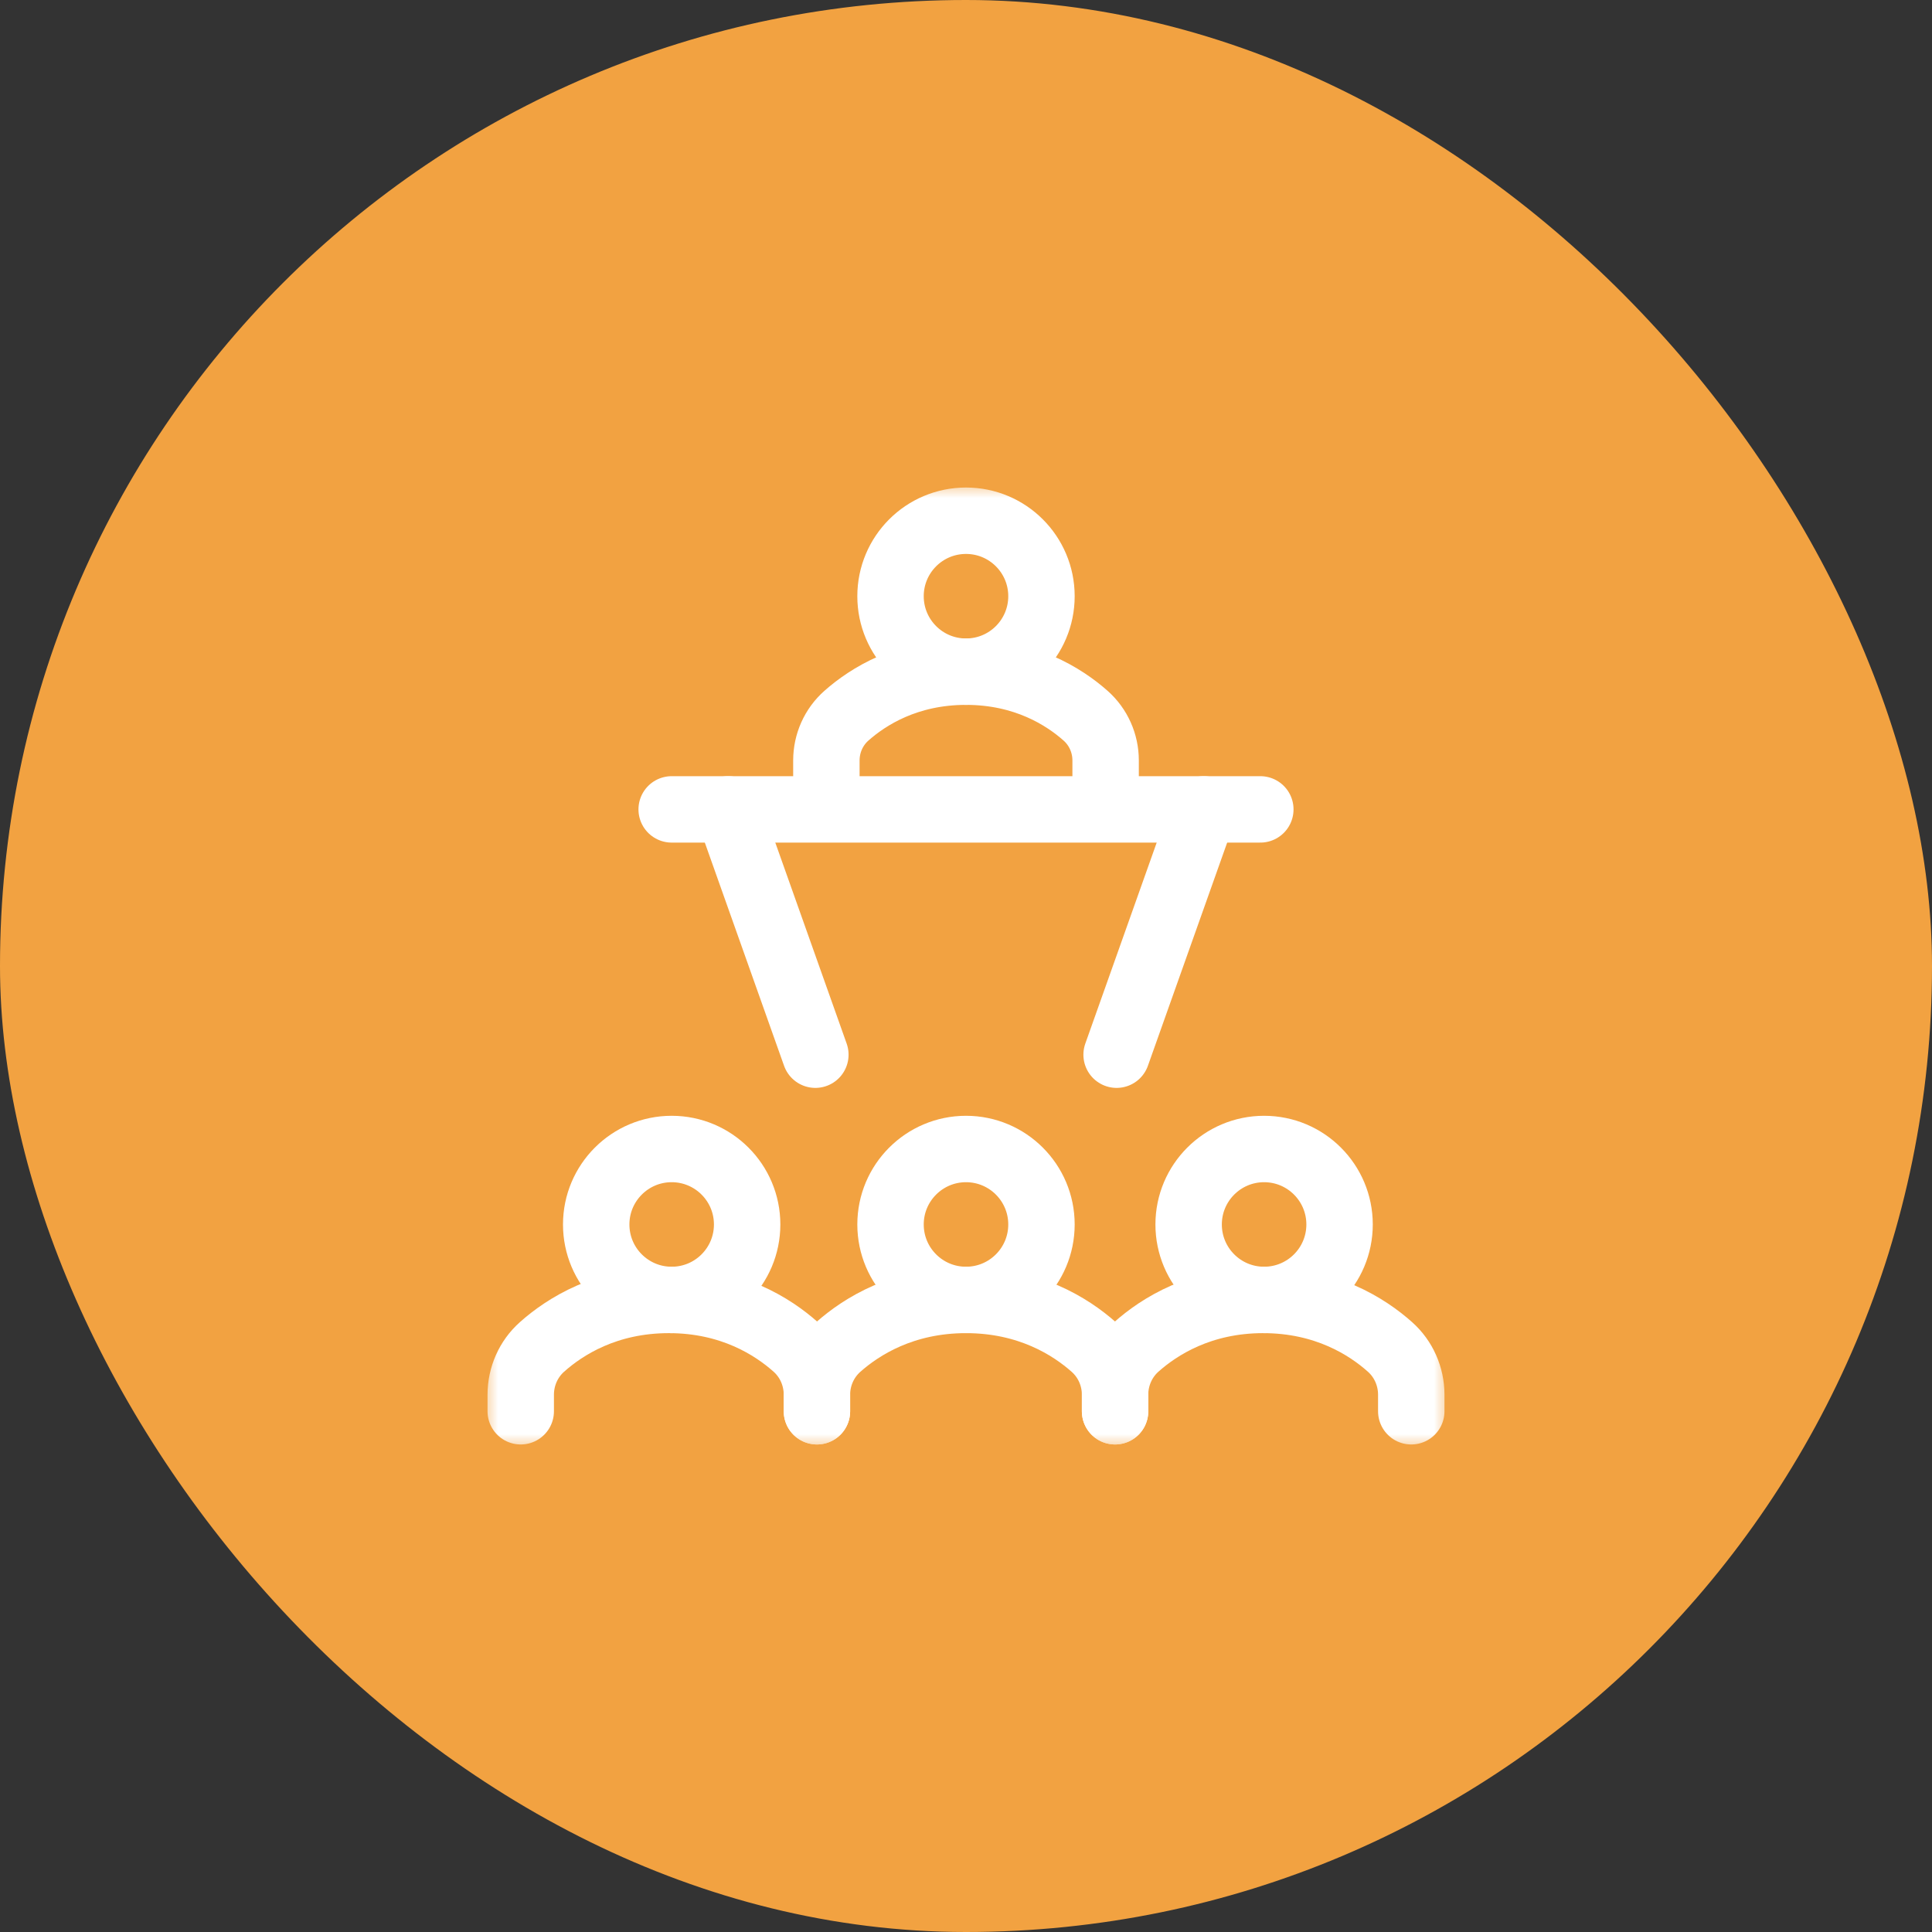
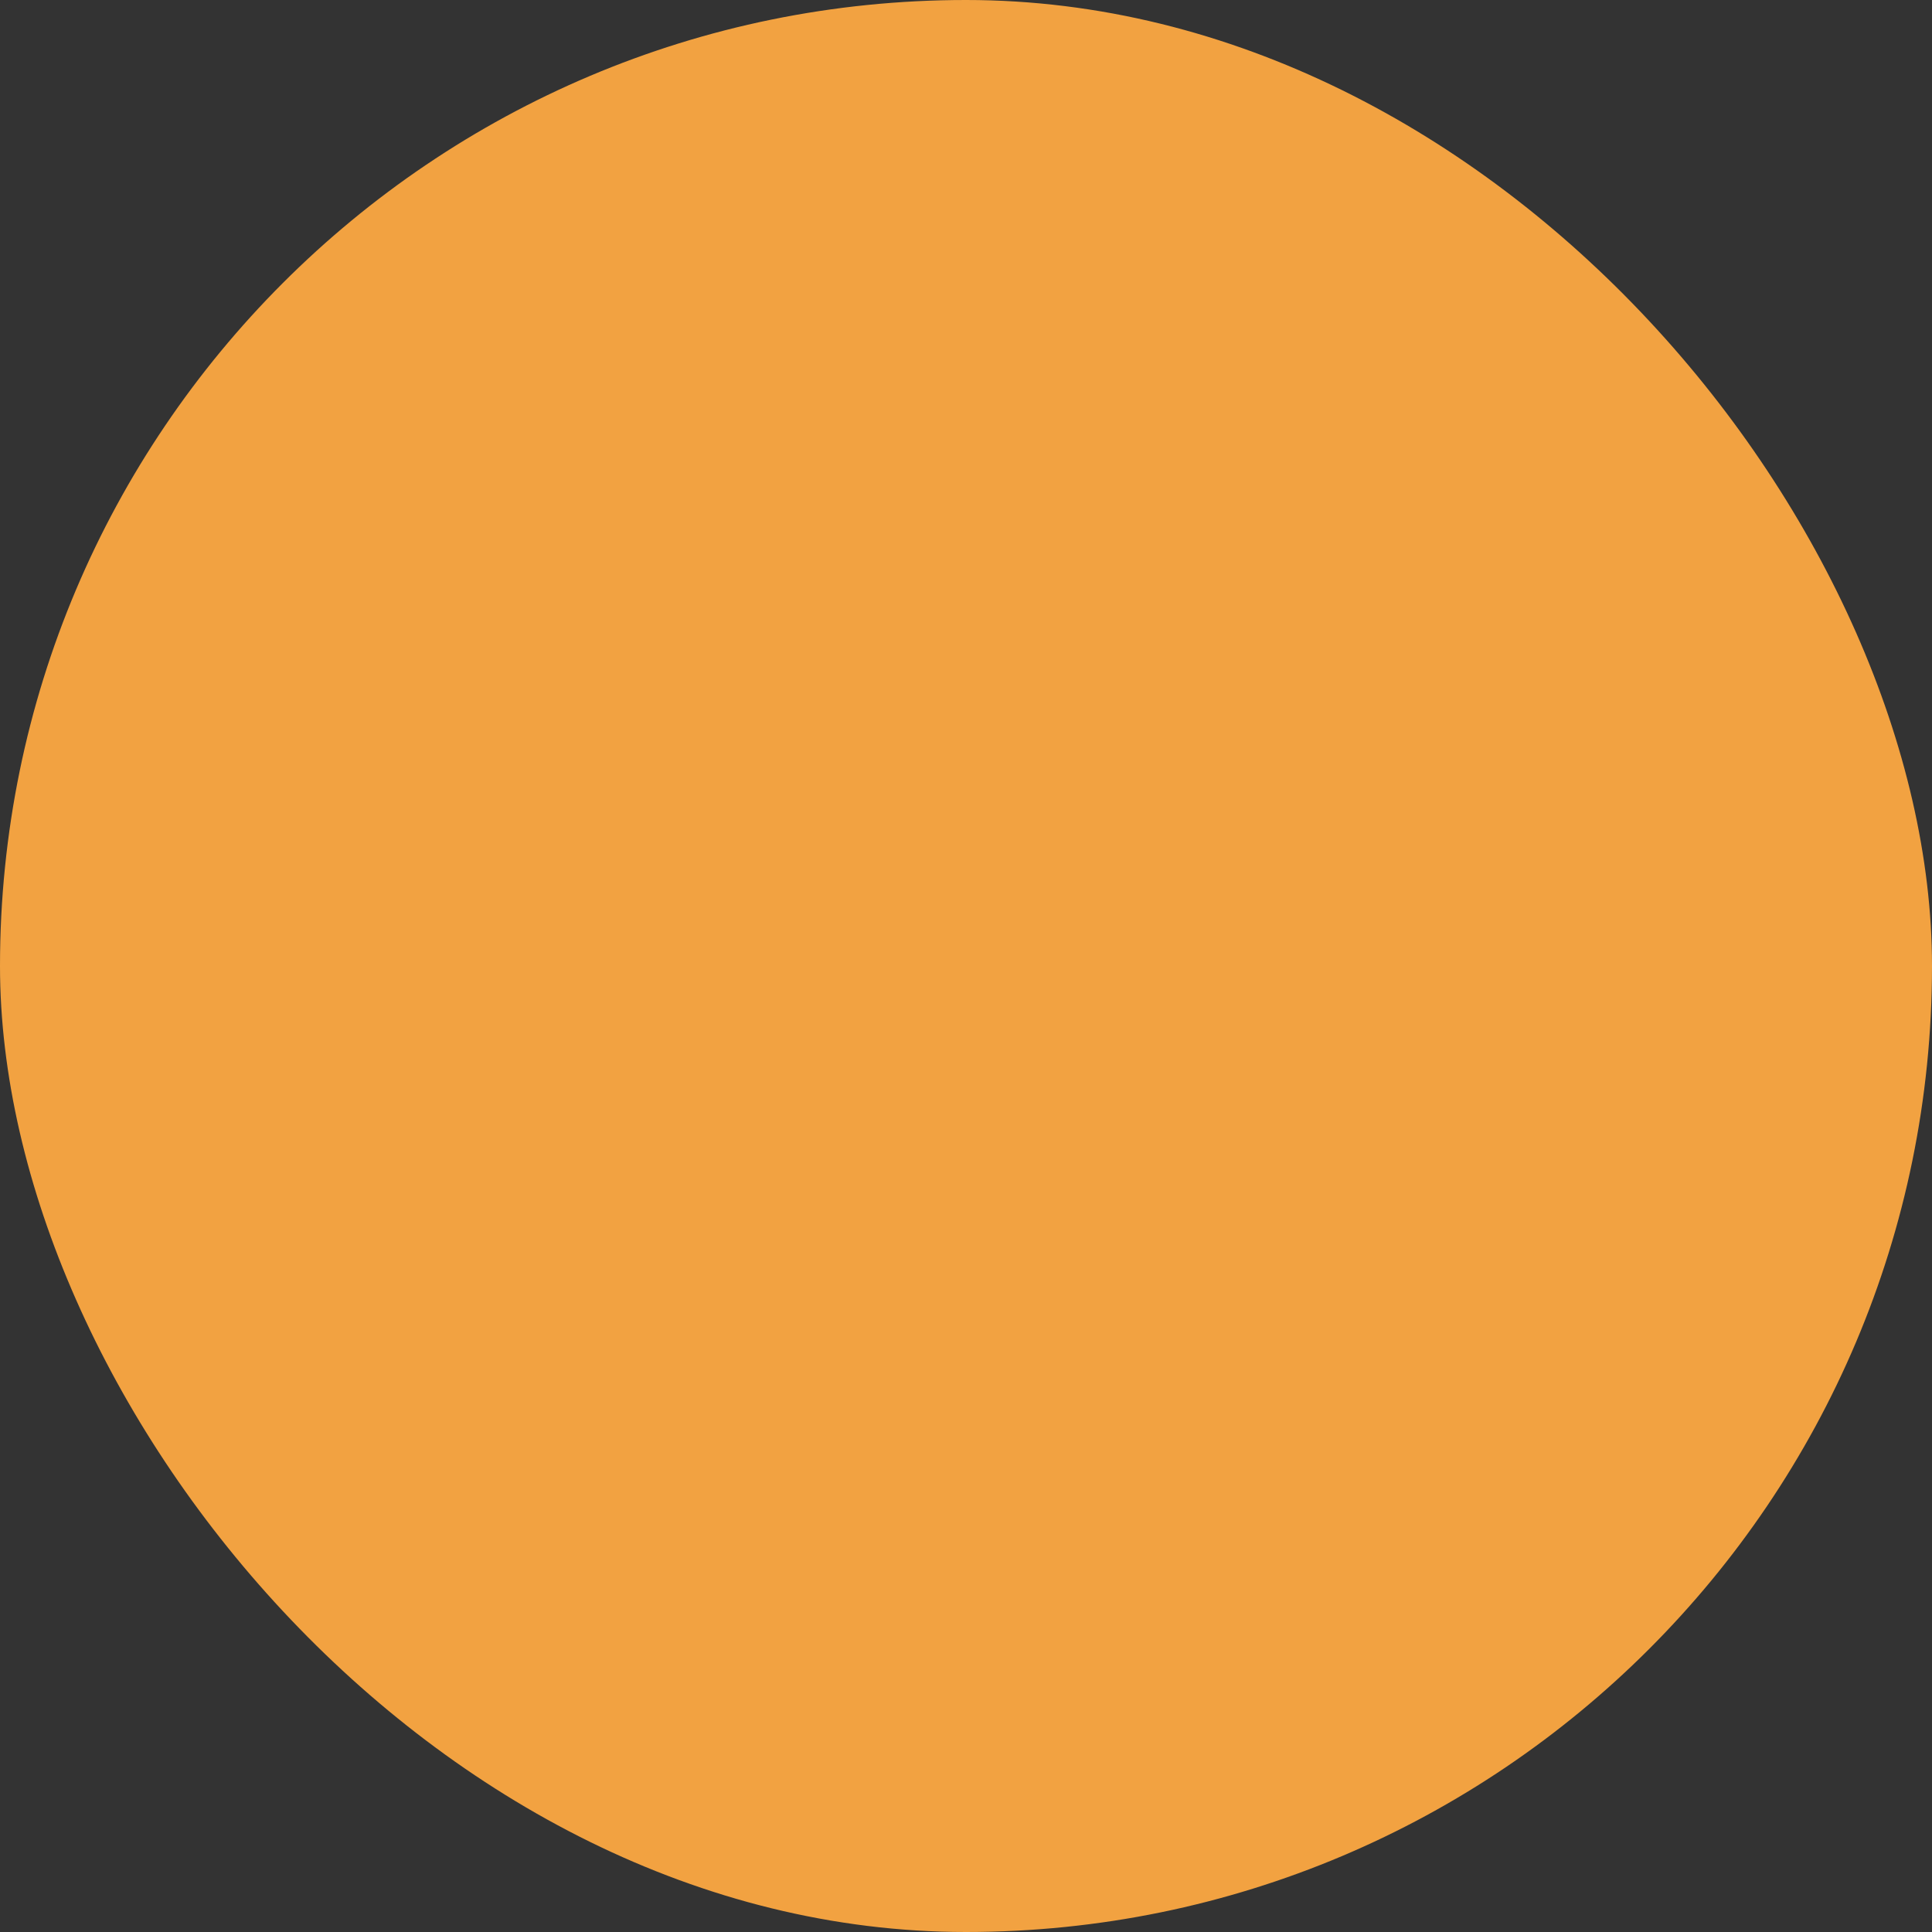
<svg xmlns="http://www.w3.org/2000/svg" width="64" height="64" viewBox="0 0 64 64" fill="none">
  <rect x="0" y="0" width="64" height="64" fill="#333333" stroke="none" />
  <rect width="64" height="64" rx="32" fill="#F2A241" />
  <g clip-path="url(#clip0_8162_26051)">
    <mask id="mask0_8162_26051" style="mask-type:luminance" maskUnits="userSpaceOnUse" x="16" y="16" width="32" height="32">
      <path d="M16 16H48V48H16V16Z" fill="white" />
    </mask>
    <g mask="url(#mask0_8162_26051)">
-       <path d="M29.5 19.75C29.5 18.369 30.619 17.25 32 17.25C33.381 17.25 34.5 18.369 34.5 19.75C34.5 21.131 33.381 22.25 32 22.25C30.619 22.25 29.5 21.131 29.5 19.75Z" stroke="white" stroke-width="2.2" stroke-miterlimit="10" stroke-linecap="round" stroke-linejoin="round" />
+       <path d="M29.5 19.75C33.381 17.25 34.5 18.369 34.5 19.75C34.5 21.131 33.381 22.25 32 22.25C30.619 22.25 29.5 21.131 29.5 19.75Z" stroke="white" stroke-width="2.2" stroke-miterlimit="10" stroke-linecap="round" stroke-linejoin="round" />
      <path d="M29.5 40.562C29.5 39.182 30.619 38.062 32 38.062C33.381 38.062 34.5 39.182 34.5 40.562C34.5 41.943 33.381 43.062 32 43.062C30.619 43.062 29.5 41.943 29.5 40.562Z" stroke="white" stroke-width="2.2" stroke-miterlimit="10" stroke-linecap="round" stroke-linejoin="round" />
      <path d="M19.75 40.562C19.75 39.182 20.869 38.062 22.25 38.062C23.631 38.062 24.75 39.182 24.75 40.562C24.75 41.943 23.631 43.062 22.25 43.062C20.869 43.062 19.75 41.943 19.75 40.562Z" stroke="white" stroke-width="2.2" stroke-miterlimit="10" stroke-linecap="round" stroke-linejoin="round" />
      <path d="M39.375 40.562C39.375 39.182 40.494 38.062 41.875 38.062C43.256 38.062 44.375 39.182 44.375 40.562C44.375 41.943 43.256 43.062 41.875 43.062C40.494 43.062 39.375 41.943 39.375 40.562Z" stroke="white" stroke-width="2.2" stroke-miterlimit="10" stroke-linecap="round" stroke-linejoin="round" />
      <path d="M27.375 26.5V25.19C27.375 24.623 27.615 24.083 28.038 23.709C28.753 23.075 30.057 22.25 32 22.25C33.943 22.25 35.247 23.075 35.962 23.709C36.385 24.083 36.625 24.623 36.625 25.19V26.5" stroke="white" stroke-width="2.2" stroke-miterlimit="10" stroke-linecap="round" stroke-linejoin="round" />
      <path d="M27.062 46.75V46.202C27.062 45.596 27.319 45.019 27.77 44.62C28.533 43.943 29.925 43.062 32 43.062C34.075 43.062 35.467 43.943 36.23 44.62C36.681 45.019 36.938 45.596 36.938 46.202V46.75" stroke="white" stroke-width="2.2" stroke-miterlimit="10" stroke-linecap="round" stroke-linejoin="round" />
      <path d="M36.938 46.75V46.202C36.938 45.596 37.193 45.019 37.64 44.62C38.399 43.943 39.782 43.062 41.844 43.062C43.905 43.062 45.289 43.943 46.047 44.62C46.495 45.019 46.75 45.596 46.75 46.202V46.75" stroke="white" stroke-width="2.2" stroke-miterlimit="10" stroke-linecap="round" stroke-linejoin="round" />
-       <path d="M17.25 46.75V46.202C17.25 45.596 17.505 45.019 17.953 44.62C18.711 43.943 20.095 43.062 22.156 43.062C24.218 43.062 25.601 43.943 26.36 44.62C26.808 45.019 27.062 45.596 27.062 46.202V46.75" stroke="white" stroke-width="2.2" stroke-miterlimit="10" stroke-linecap="round" stroke-linejoin="round" />
-       <path d="M24.125 26.812L27.01 34.938" stroke="white" stroke-width="2.2" stroke-miterlimit="10" stroke-linecap="round" stroke-linejoin="round" />
      <path d="M41.75 26.812H22.25" stroke="white" stroke-width="2.2" stroke-miterlimit="10" stroke-linecap="round" stroke-linejoin="round" />
      <path d="M36.989 34.938L39.875 26.812" stroke="white" stroke-width="2.2" stroke-miterlimit="10" stroke-linecap="round" stroke-linejoin="round" />
    </g>
  </g>
  <defs>
    <clipPath id="clip0_8162_26051">
-       <rect width="32" height="32" fill="white" transform="translate(16 16)" />
-     </clipPath>
+       </clipPath>
  </defs>
</svg>